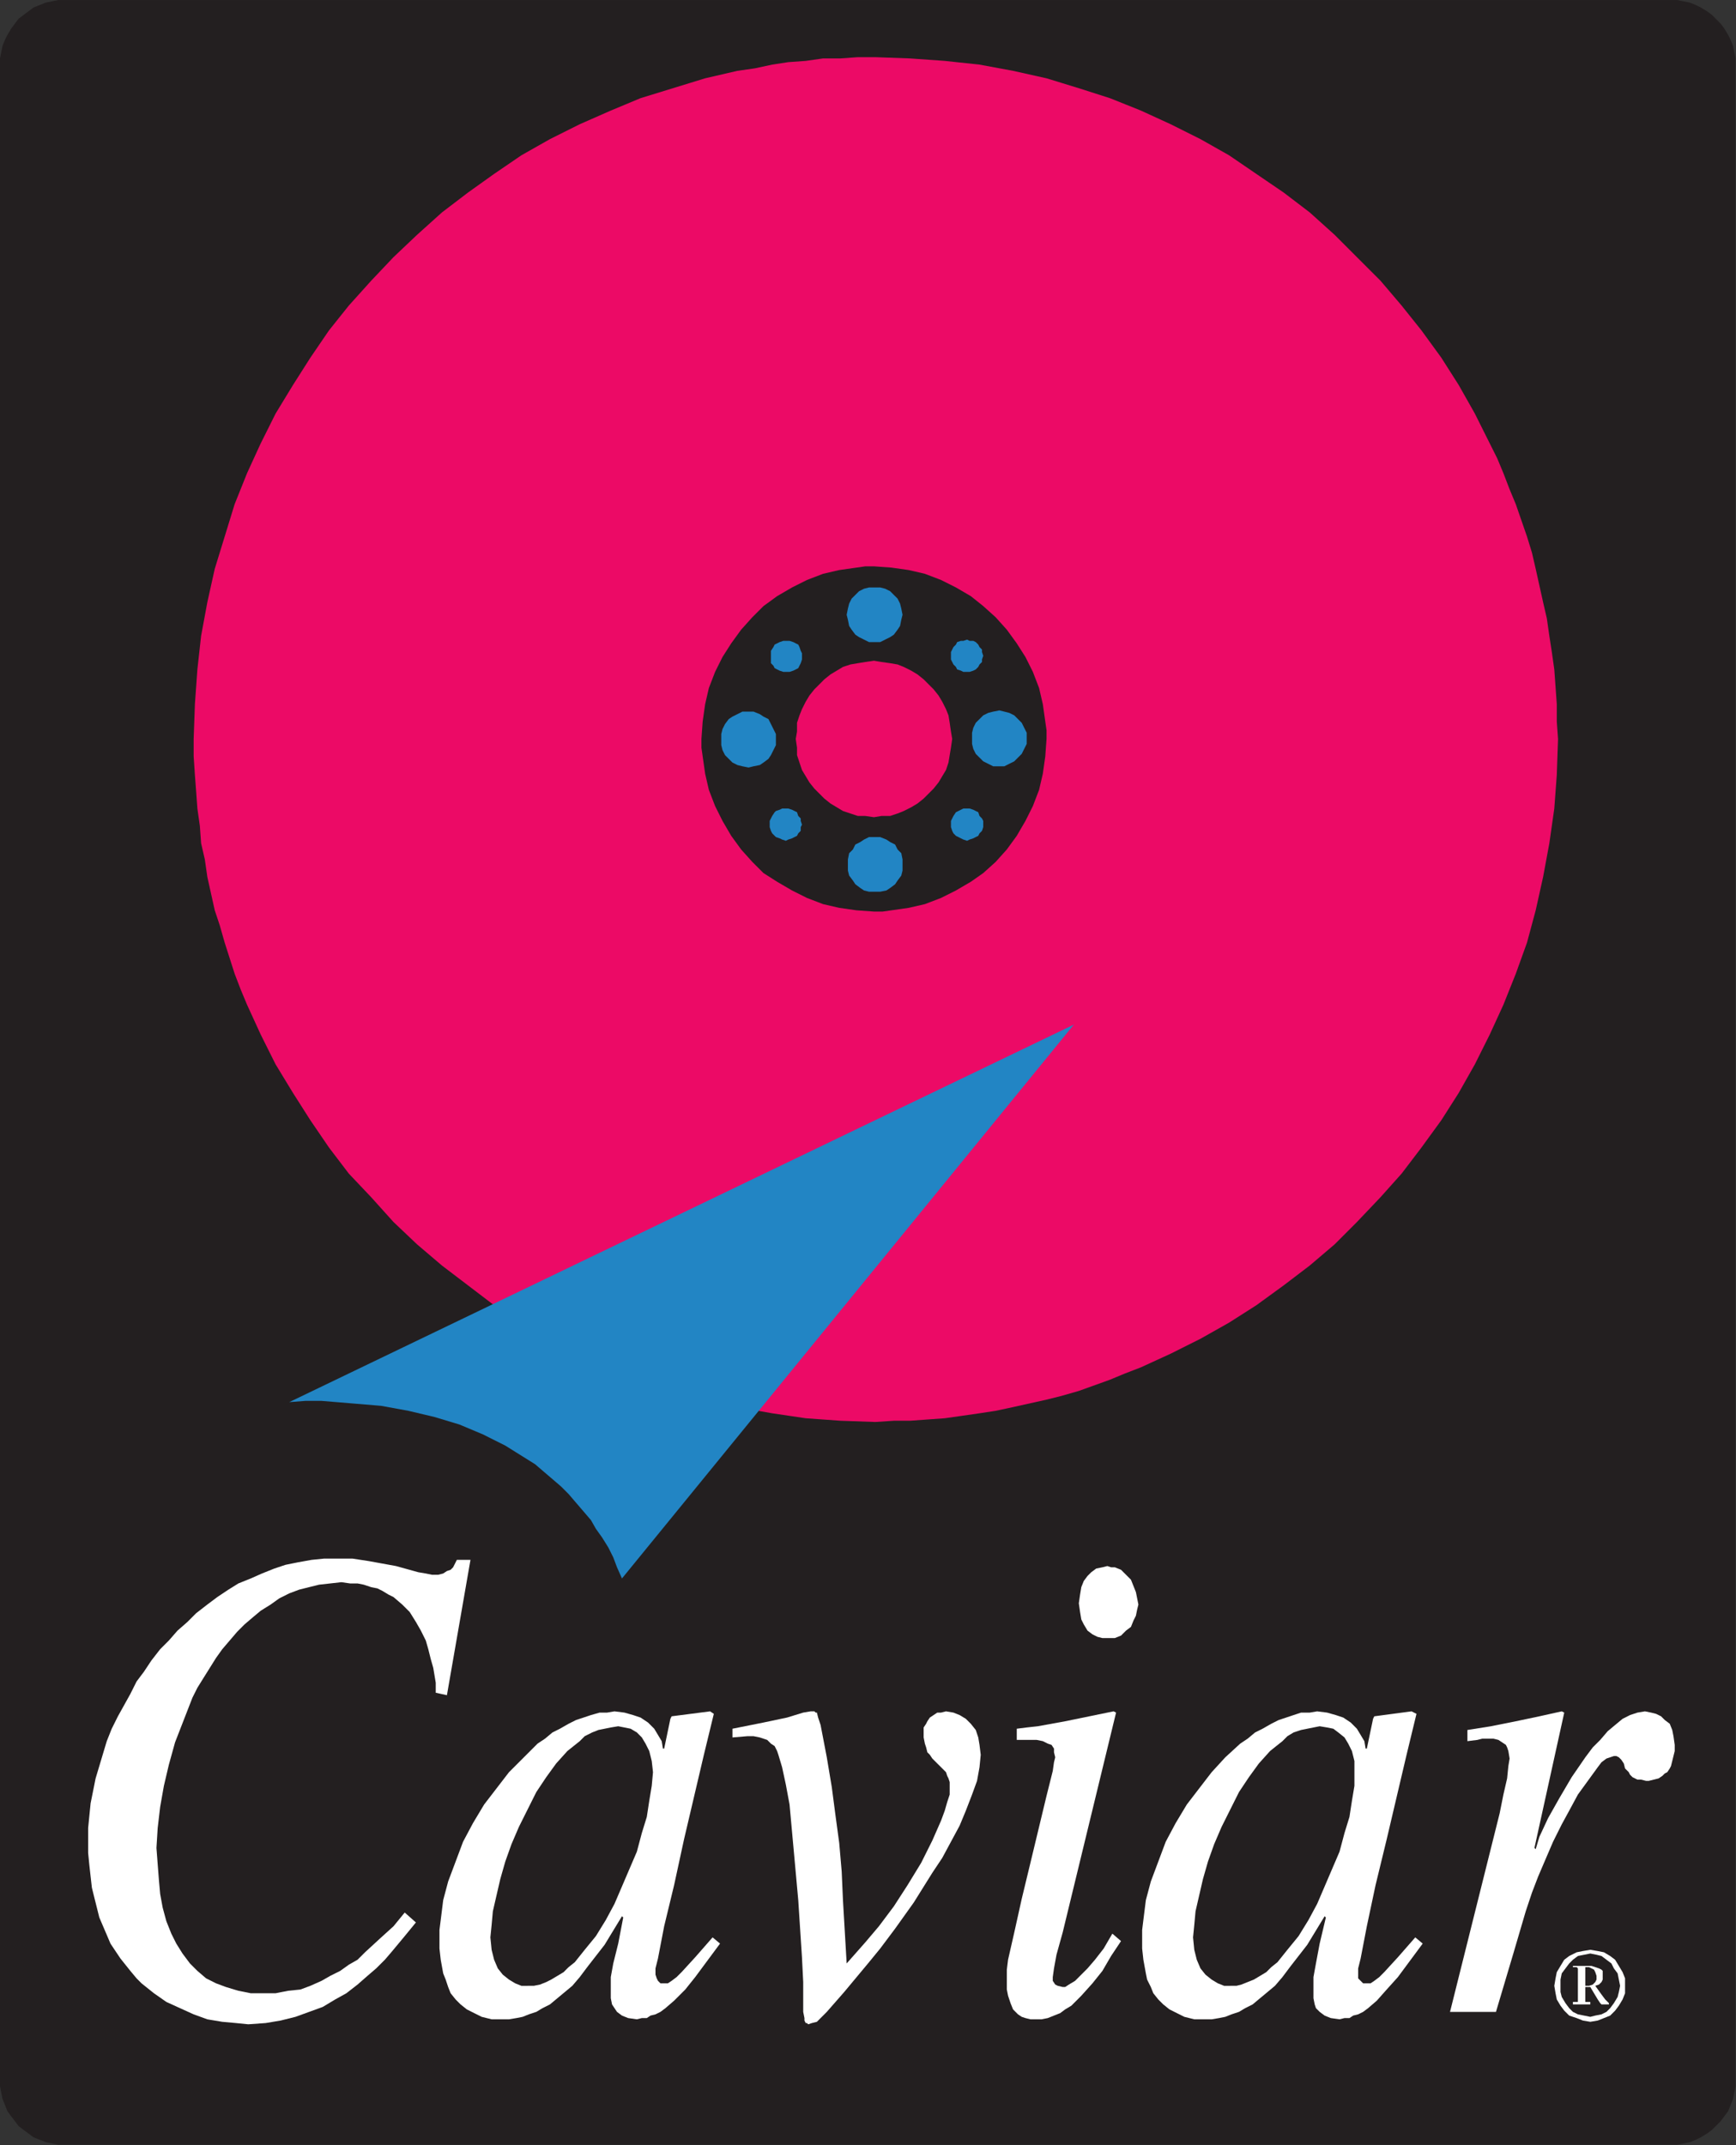
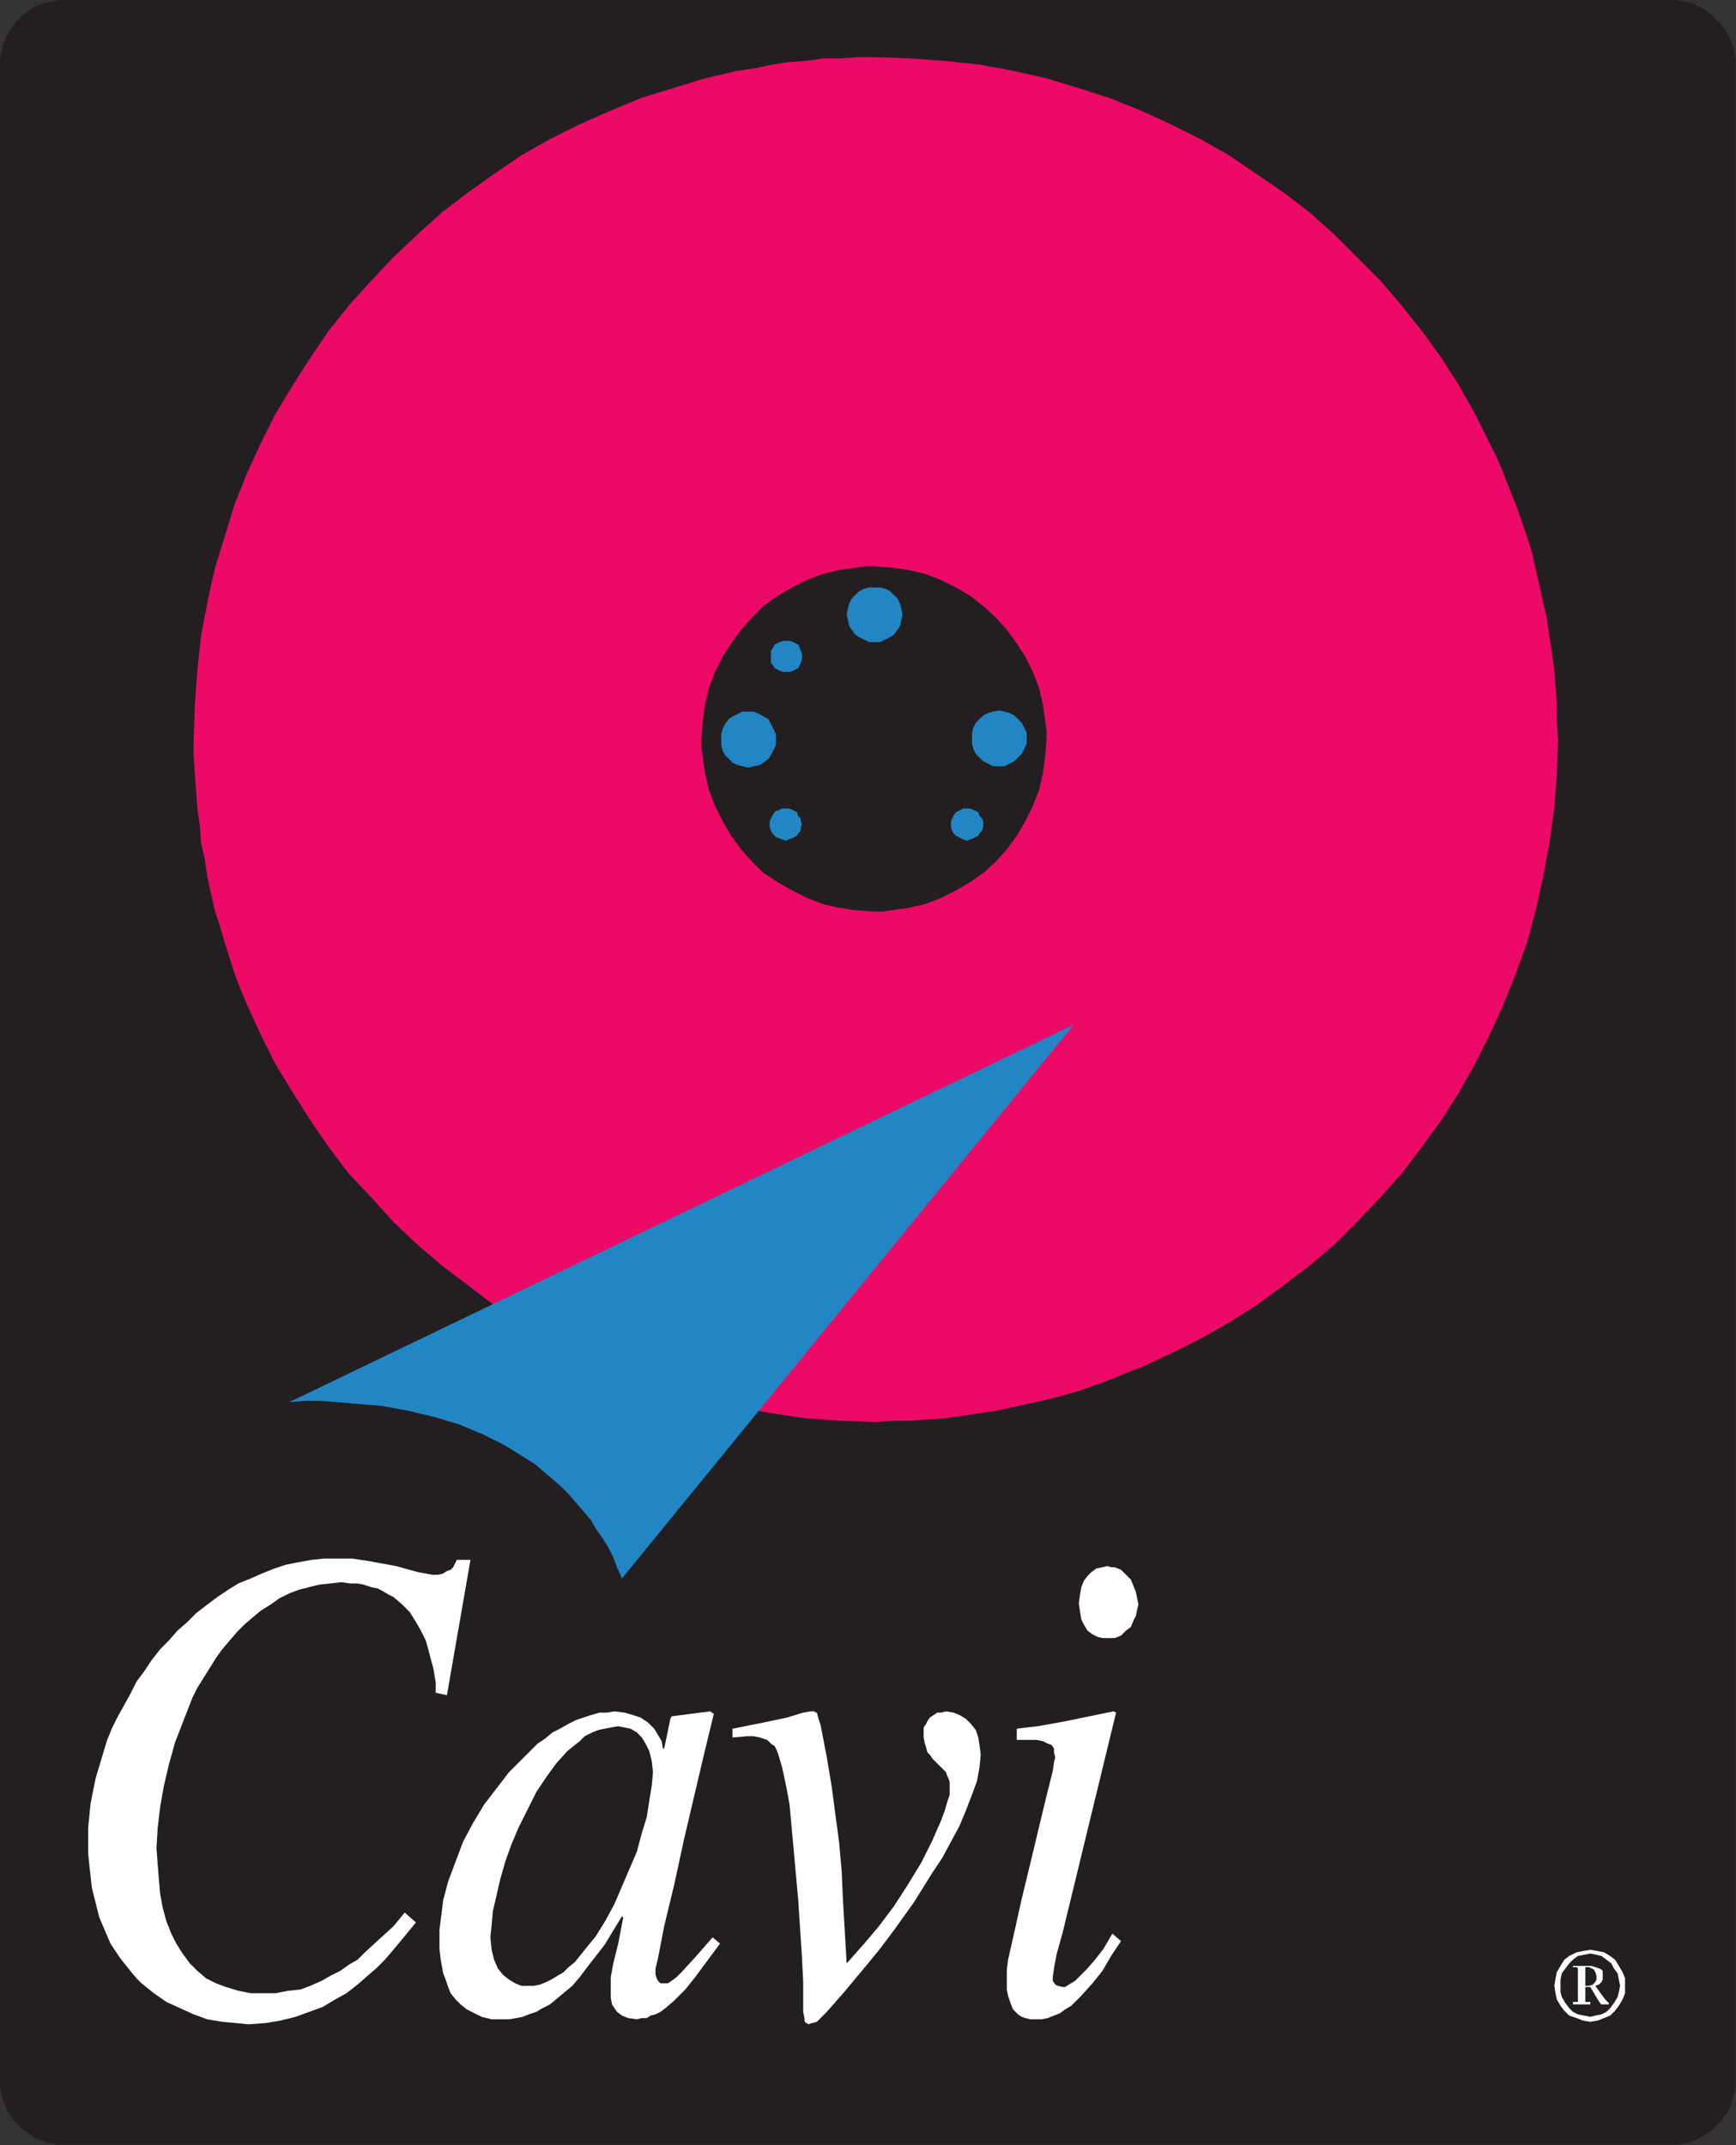
<svg xmlns="http://www.w3.org/2000/svg" xmlns:ns1="http://sodipodi.sourceforge.net/DTD/sodipodi-0.dtd" xmlns:ns2="http://www.inkscape.org/namespaces/inkscape" version="1.1" id="svg14343" width="694.527" height="857.97" viewBox="0 0 694.527 857.97" ns1:docname="cavicon.svg" ns2:version="1.2 (1:1.2+202205211822+da316b6974)">
  <rect x="0" y="0" width="694.527" height="857.97" fill="#333333" stroke="none" />
  <defs id="defs14347" />
  <ns1:namedview id="namedview14345" pagecolor="#ffffff" bordercolor="#666666" borderopacity="1.0" ns2:showpageshadow="2" ns2:pageopacity="0.0" ns2:pagecheckerboard="0" ns2:deskcolor="#d1d1d1" showgrid="false" ns2:zoom="0.5" ns2:cx="-3" ns2:cy="629" ns2:window-width="1920" ns2:window-height="1029" ns2:window-x="0" ns2:window-y="0" ns2:window-maximized="1" ns2:current-layer="g14351">
    <ns2:page x="0" y="0" id="page14349" width="694.527" height="857.97" />
  </ns1:namedview>
  <g id="g14351" ns2:groupmode="layer" ns2:label="Page 1" transform="matrix(1.333,0,0,-1.333,-2.528,87.268)">
    <g id="g14353" transform="matrix(1,0,0,1,-17.061,-589.062)">
      <path d="m 520.102,11.035 h 2.234 l 1.859,0.371 1.871,0.375 1.86,0.742 1.488,0.742 1.863,1.117 1.493,1.117 1.117,1.121 1.488,1.492 1.121,1.488 1.117,1.492 0.746,1.863 0.746,1.863 0.368,1.859 0.379,1.863 V 30.781 634.762 637 l -0.379,1.863 -0.368,1.86 -0.746,1.867 -0.746,1.488 -1.117,1.863 -1.121,1.493 -1.488,1.488 -1.117,1.121 -1.493,1.117 -1.863,1.117 -1.488,0.746 -1.86,0.743 -1.871,0.375 -1.859,0.371 H 520.102 38.703 36.469 l -1.863,-0.371 -1.859,-0.375 -1.867,-0.743 -1.867,-0.746 -1.488,-1.117 -1.492,-1.117 -1.484,-1.121 -1.121,-1.488 -1.121,-1.493 -1.113,-1.863 -0.746,-1.488 -0.746,-1.867 -0.371,-1.86 L 18.957,637 V 634.762 30.781 28.543 l 0.371,-1.863 0.371,-1.859 0.746,-1.863 0.746,-1.863 1.113,-1.492 1.121,-1.488 1.121,-1.492 1.484,-1.121 1.492,-1.117 1.488,-1.117 1.867,-0.742 1.867,-0.742 1.859,-0.375 1.863,-0.371 h 2.234 481.399" style="fill:#231f20;fill-opacity:1;fill-rule:evenodd;stroke:none" id="path14355" />
      <path d="M 281.641,637.375 292.07,637 l 10.434,-0.742 10.434,-1.117 10.062,-1.864 10.055,-2.242 9.691,-2.976 9.309,-2.977 9.316,-3.73 8.945,-4.098 8.938,-4.469 8.578,-4.847 8.191,-5.59 8.2,-5.586 7.824,-5.965 7.453,-6.707 6.703,-6.707 7.082,-7.078 6.336,-7.453 5.957,-7.454 5.965,-8.195 5.219,-8.199 4.843,-8.57 4.469,-8.942 2.235,-4.465 1.867,-4.472 1.859,-4.844 1.863,-4.473 3.356,-9.691 1.492,-4.848 1.117,-4.836 2.235,-10.062 1.117,-4.84 0.746,-5.219 0.746,-4.84 0.742,-5.226 0.375,-5.211 0.371,-5.211 v -5.219 l 0.375,-5.219 -0.375,-10.8 -0.746,-10.067 -1.488,-10.433 -1.863,-10.063 -2.235,-10.055 -2.609,-9.691 -3.356,-9.312 -3.722,-9.317 -4.102,-8.941 -4.469,-8.942 -4.843,-8.57 -5.219,-8.195 -5.965,-8.2 -5.957,-7.82 -6.336,-7.086 -7.082,-7.449 -6.703,-6.707 -7.453,-6.34 -7.824,-5.957 -8.2,-5.961 -8.191,-5.219 -8.578,-4.836 -8.938,-4.472 -8.945,-4.102 -4.844,-1.867 -4.472,-1.859 -9.309,-3.348 -5.219,-1.496 -4.472,-1.121 -10.055,-2.235 -5.219,-1.117 -4.843,-0.742 -5.219,-0.75 -5.215,-0.738 -5.219,-0.375 -5.215,-0.375 h -4.84 l -5.589,-0.367 -10.438,0.367 -10.43,0.75 -10.062,1.488 -10.434,1.859 -9.687,2.235 -9.688,2.617 -9.687,3.348 -8.942,3.726 -9.316,4.102 -8.945,4.472 -8.563,4.836 -8.195,5.219 -7.828,5.961 -7.824,5.957 -7.454,6.34 -7.078,6.707 -6.707,7.449 -6.711,7.086 -5.953,7.82 -5.594,8.2 -5.218,8.195 -5.215,8.57 -4.469,8.942 -4.098,8.941 -1.871,4.473 -1.859,4.844 -2.981,9.312 -1.488,5.219 -1.492,4.472 -2.234,10.055 -0.746,5.223 -1.117,4.84 -0.375,5.222 -0.742,5.211 -0.379,5.215 -0.367,4.852 -0.371,5.582 v 5.218 l 0.371,10.438 0.746,10.422 1.117,10.066 1.863,10.059 2.234,10.062 2.98,9.684 2.981,9.691 3.731,9.317 4.098,8.937 4.469,8.942 5.215,8.57 5.218,8.199 5.594,8.195 5.953,7.454 6.711,7.453 6.707,7.078 7.078,6.707 7.454,6.707 7.824,5.965 7.828,5.586 8.195,5.59 8.563,4.847 8.945,4.469 9.316,4.098 4.473,1.863 4.469,1.867 9.687,2.977 4.848,1.488 4.84,1.488 9.687,2.242 5.219,0.743 5.215,1.121 4.844,0.742 5.218,0.375 5.219,0.742 h 5.211 l 5.219,0.375 h 5.219" style="fill:#ec0a66;fill-opacity:1;fill-rule:evenodd;stroke:none" id="path14357" />
      <path d="m 281.266,484.609 5.214,-0.375 5.219,-0.742 4.84,-1.121 4.856,-1.859 4.464,-2.239 4.465,-2.605 3.731,-2.984 3.726,-3.352 3.352,-3.727 2.984,-4.105 2.606,-4.094 2.234,-4.468 1.863,-4.848 1.121,-4.836 0.739,-5.219 0.375,-2.609 v -2.61 l -0.375,-5.218 -0.739,-5.211 -1.121,-4.844 -1.863,-4.848 -2.234,-4.472 -2.606,-4.473 -2.984,-4.094 -3.352,-3.73 -3.726,-3.352 -3.731,-2.609 -4.465,-2.61 -4.464,-2.238 -4.856,-1.859 -4.84,-1.113 -5.219,-0.747 -2.609,-0.371 h -2.605 l -5.215,0.371 -5.219,0.747 -4.84,1.113 -4.847,1.859 -4.469,2.238 -4.473,2.61 -4.098,2.609 -3.355,3.352 -3.352,3.73 -2.98,4.094 -2.613,4.473 -2.231,4.472 -1.867,4.848 -1.117,4.844 -0.742,5.211 -0.371,2.613 v 2.605 l 0.371,5.219 0.742,5.219 1.117,4.836 1.867,4.848 2.231,4.468 2.613,4.094 2.98,4.105 3.352,3.727 3.355,3.352 4.098,2.984 4.473,2.605 4.469,2.239 4.847,1.859 4.84,1.121 5.219,0.742 2.609,0.375 h 2.606" style="fill:#231f20;fill-opacity:1;fill-rule:evenodd;stroke:none" id="path14359" />
      <path d="m 254.816,452.938 h 1.11 l 1.121,0.371 0.742,0.367 0.75,0.383 0.367,0.738 0.375,0.75 0.371,1.117 v 1.113 0.746 l -0.371,0.747 -0.375,1.117 -0.367,0.75 -0.75,0.363 -0.742,0.379 -1.121,0.375 h -1.11 -0.753 l -1.118,-0.375 -0.742,-0.379 -0.75,-0.363 -0.371,-0.75 -0.742,-1.117 v -0.747 -0.746 -1.113 -1.117 l 0.742,-0.75 0.371,-0.738 0.75,-0.383 0.742,-0.367 1.118,-0.371 h 0.753" style="fill:#2285c4;fill-opacity:1;fill-rule:evenodd;stroke:none" id="path14361" />
-       <path d="m 309.215,452.938 h 0.742 l 1.117,0.371 0.739,0.367 0.75,0.75 0.375,0.742 0.746,0.746 v 0.75 l 0.371,1.113 -0.371,1.125 v 0.739 l -0.746,0.746 -0.375,0.75 -0.75,0.742 -0.739,0.375 h -1.117 l -0.742,0.371 -1.121,-0.371 h -0.746 l -1.121,-0.375 -0.368,-0.742 -0.746,-0.75 -0.371,-0.746 -0.375,-0.739 v -1.125 -1.113 l 0.375,-0.75 0.371,-0.746 0.746,-0.742 0.368,-0.75 1.121,-0.367 0.746,-0.371 h 1.121" style="fill:#2285c4;fill-opacity:1;fill-rule:evenodd;stroke:none" id="path14363" />
      <path d="m 309.215,402.266 0.742,0.371 1.117,0.367 0.739,0.379 0.75,0.367 0.375,0.75 0.746,0.742 0.371,1.121 v 0.742 1.118 l -0.371,0.746 -0.746,0.746 -0.375,1.121 -0.75,0.367 -0.739,0.375 -1.117,0.371 h -0.742 -1.121 l -0.746,-0.371 -0.746,-0.375 -0.743,-0.367 -0.746,-1.121 -0.371,-0.746 -0.375,-0.746 v -1.118 -0.742 l 0.375,-1.121 0.371,-0.742 0.746,-0.75 0.743,-0.367 0.746,-0.379 0.746,-0.367 1.121,-0.371" style="fill:#2285c4;fill-opacity:1;fill-rule:evenodd;stroke:none" id="path14365" />
      <path d="m 254.816,402.266 0.739,0.371 1.121,0.367 0.742,0.379 0.746,0.367 0.375,0.75 0.742,0.742 v 1.121 l 0.371,0.742 -0.371,1.118 v 0.746 l -0.742,0.746 -0.375,1.121 -0.746,0.367 -0.742,0.375 -1.121,0.371 h -0.739 -1.125 l -0.746,-0.371 -1.117,-0.375 -0.375,-0.367 -0.742,-1.121 -0.371,-0.746 -0.375,-0.746 v -1.118 -0.742 l 0.375,-1.121 0.371,-0.742 0.742,-0.75 0.375,-0.367 1.117,-0.379 0.746,-0.367 1.125,-0.371" style="fill:#2285c4;fill-opacity:1;fill-rule:evenodd;stroke:none" id="path14367" />
      <path d="m 318.898,424.617 h 1.489 l 1.488,0.746 1.496,0.746 1.113,1.118 1.121,1.117 0.747,1.496 0.746,1.484 v 1.492 1.86 l -0.746,1.492 -0.747,1.492 -1.121,1.117 -1.113,1.118 -1.496,0.742 -1.488,0.379 -1.489,0.371 -1.863,-0.371 -1.488,-0.379 -1.492,-0.742 -1.117,-1.118 -1.125,-1.117 -0.739,-1.492 -0.371,-1.492 v -1.86 -1.492 l 0.371,-1.484 0.739,-1.496 1.125,-1.117 1.117,-1.118 1.492,-0.746 1.488,-0.746 h 1.863" style="fill:#2285c4;fill-opacity:1;fill-rule:evenodd;stroke:none" id="path14369" />
      <path d="m 243.629,424.246 1.496,0.371 1.867,0.375 1.113,0.746 1.485,1.114 0.75,1.117 0.742,1.492 0.746,1.496 v 1.859 1.489 l -0.746,1.488 -0.742,1.496 -0.75,1.488 -1.485,0.746 -1.113,0.743 -1.867,0.75 h -1.496 -1.863 l -1.489,-0.75 -1.488,-0.743 -1.117,-0.746 -1.117,-1.488 -0.75,-1.496 -0.375,-1.488 v -1.489 -1.859 l 0.375,-1.496 0.75,-1.492 1.117,-1.117 1.117,-1.114 1.488,-0.746 1.489,-0.375 1.863,-0.371" style="fill:#2285c4;fill-opacity:1;fill-rule:evenodd;stroke:none" id="path14371" />
-       <path d="m 281.641,386.988 h 1.488 l 1.859,0.367 1.125,0.747 1.489,1.117 0.746,1.121 1.113,1.488 0.375,1.492 v 1.864 1.492 l -0.375,1.859 -1.113,1.121 -0.746,1.489 -1.489,0.746 -1.125,0.746 -1.859,0.746 h -1.488 -1.864 l -1.496,-0.746 -1.117,-0.746 -1.488,-0.746 -0.742,-1.489 -1.121,-1.121 -0.375,-1.859 v -1.492 -1.864 l 0.375,-1.492 1.121,-1.488 0.742,-1.121 1.488,-1.117 1.117,-0.747 1.496,-0.367 h 1.864" style="fill:#2285c4;fill-opacity:1;fill-rule:evenodd;stroke:none" id="path14373" />
      <path d="m 281.266,461.879 h 1.863 l 1.484,0.746 1.5,0.742 1.117,0.746 1.118,1.492 0.742,1.114 0.371,1.871 0.375,1.488 -0.375,1.86 -0.371,1.496 -0.742,1.488 -1.118,1.117 -1.117,1.113 -1.5,0.746 -1.484,0.375 h -1.863 -1.489 l -1.496,-0.375 -1.488,-0.746 -1.117,-1.113 -1.121,-1.117 -0.742,-1.488 -0.375,-1.496 -0.372,-1.86 0.372,-1.488 0.375,-1.871 0.742,-1.114 1.121,-1.492 1.117,-0.746 1.488,-0.742 1.496,-0.746 h 1.489" style="fill:#2285c4;fill-opacity:1;fill-rule:evenodd;stroke:none" id="path14375" />
-       <path d="m 281.266,456.289 2.234,-0.375 2.613,-0.367 2.235,-0.379 1.859,-0.742 2.231,-1.117 1.871,-1.118 1.863,-1.492 1.488,-1.492 1.492,-1.488 1.489,-1.864 1.117,-1.863 1.121,-2.23 0.746,-1.867 0.367,-2.235 0.375,-2.609 0.375,-2.235 -0.375,-2.605 -0.375,-2.242 -0.367,-2.231 -0.746,-2.234 -1.121,-1.863 -1.117,-1.864 -1.489,-1.863 -1.492,-1.496 -1.488,-1.488 -1.863,-1.489 -1.871,-1.117 -2.231,-1.121 -1.859,-0.746 -2.235,-0.742 H 283.5 l -2.234,-0.375 -2.606,0.375 h -2.238 l -2.234,0.742 -2.235,0.746 -1.867,1.121 -1.859,1.117 -1.868,1.489 -1.484,1.488 -1.496,1.496 -1.488,1.863 -1.118,1.864 -1.121,1.863 -0.746,2.234 -0.742,2.231 v 2.242 l -0.375,2.605 0.375,2.235 v 2.609 l 0.742,2.235 0.746,1.867 1.121,2.23 1.118,1.863 1.488,1.864 1.496,1.488 1.484,1.492 1.868,1.492 1.859,1.118 1.867,1.117 2.235,0.742 2.234,0.379 2.238,0.367 2.606,0.375" style="fill:#ec0a66;fill-opacity:1;fill-rule:evenodd;stroke:none" id="path14377" />
      <path d="M 205.629,180.938 341.254,347.113 105.77,233.844 l 4.847,0.375 h 4.84 l 8.945,-0.742 8.942,-0.747 8.195,-1.492 7.828,-1.859 7.449,-2.242 7.082,-2.973 6.704,-3.359 2.984,-1.864 2.98,-1.863 2.977,-1.859 2.609,-2.239 2.618,-2.234 2.597,-2.234 2.238,-2.239 2.235,-2.609 2.238,-2.605 2.235,-2.606 1.488,-2.613 1.867,-2.61 1.859,-2.98 1.489,-2.977 1.121,-2.98 1.492,-3.355" style="fill:#2285c4;fill-opacity:1;fill-rule:evenodd;stroke:none" id="path14379" />
      <path d="m 149.738,146.656 v 2.989 l -0.746,4.468 -0.742,2.606 -0.746,2.98 -0.75,2.61 -1.484,2.984 -1.493,2.605 -1.859,2.977 -2.242,2.238 -2.606,2.235 -1.492,0.746 -1.859,1.121 -1.492,0.742 -1.864,0.375 -2.234,0.742 -1.863,0.371 h -2.239 l -2.609,0.375 -3.348,-0.375 -3.351,-0.371 -2.989,-0.742 -2.976,-0.746 -2.984,-1.121 -2.981,-1.488 -2.609,-1.864 -2.977,-1.859 -2.238,-1.867 -2.613,-2.231 -2.231,-2.234 -2.234,-2.613 -2.234,-2.61 -1.863,-2.609 -1.863,-2.977 -1.867,-2.98 -1.859,-2.985 -1.492,-2.98 -2.609,-6.703 -2.609,-6.711 -1.859,-6.707 -1.488,-6.332 -1.121,-6.336 -0.742,-6.332 -0.371,-5.961 0.371,-4.848 0.375,-4.844 0.367,-4.094 0.75,-4.102 1.113,-4.101 1.488,-3.723 1.492,-2.984 1.863,-2.977 2.234,-2.984 2.238,-2.234 2.609,-2.231 2.981,-1.496 2.98,-1.109 3.727,-1.129 3.719,-0.742 h 3.731 3.727 l 3.73,0.742 3.723,0.379 2.98,1.113 3.352,1.492 2.613,1.492 2.981,1.488 2.601,1.859 2.614,1.492 2.238,2.234 4.465,4.105 4.101,3.719 3.352,4.105 3.355,-2.98 -3.355,-4.098 -3.723,-4.476 -2.234,-2.609 -2.613,-2.602 -2.61,-2.238 -2.976,-2.609 -3.36,-2.609 -3.347,-1.859 -3.731,-2.238 -4.098,-1.492 -4.097,-1.488 -4.469,-1.113 -4.473,-0.75 -5.219,-0.375 -3.723,0.375 -4.098,0.371 -4.473,0.75 -4.098,1.488 -4.098,1.859 -4.102,1.867 -3.727,2.606 -3.727,2.981 -1.488,1.496 -1.863,2.231 -1.488,1.859 -1.488,1.867 -1.5,2.234 -1.488,2.234 -1.113,2.613 -1.117,2.602 -1.117,2.613 -0.746,2.98 -0.75,2.981 -0.738,2.988 -0.379,3.344 -0.375,3.356 -0.367,3.727 v 3.722 3.731 l 0.367,3.726 0.375,3.723 0.75,3.727 0.746,3.726 1.117,3.723 1.117,3.734 1.117,3.719 1.488,3.73 1.859,3.727 1.867,3.352 1.863,3.355 1.863,3.723 2.238,2.98 2.231,3.356 2.609,3.351 2.609,2.61 2.606,2.984 2.98,2.605 2.606,2.61 3.359,2.605 2.981,2.235 3.355,2.238 2.981,1.859 3.719,1.493 3.363,1.492 3.723,1.488 3.351,1.117 3.727,0.75 4.101,0.738 3.723,0.375 h 4.102 4.468 l 4.844,-0.742 4.102,-0.746 4.094,-0.746 6.71,-1.859 2.231,-0.375 1.863,-0.379 h 1.867 l 1.489,0.379 1.121,0.742 1.113,0.371 0.746,0.75 0.375,0.742 0.746,1.488 h 4.09 l -7.07,-40.609 -3.356,0.742" style="fill:#ffffff;fill-opacity:1;fill-rule:evenodd;stroke:none" id="path14381" />
      <path d="m 235.063,71.391 -7.454,-10.055 -2.98,-3.727 -3.356,-3.352 -2.601,-2.242 -1.492,-1.117 -1.492,-0.742 -1.489,-0.371 -1.117,-0.746 h -1.492 l -1.488,-0.371 -2.61,0.371 -1.863,0.746 -1.492,1.113 -0.75,1.117 -0.742,1.121 L 202.273,55 v 2.609 3.727 l 0.743,4.094 1.488,5.961 1.5,7.828 -0.375,0.375 -5.215,-8.57 -5.219,-6.707 -2.238,-2.981 -2.23,-2.613 -2.239,-1.863 -2.234,-1.859 -2.242,-1.863 -2.235,-1.121 -1.855,-1.117 -2.242,-0.742 -1.86,-0.746 -1.859,-0.371 -2.238,-0.371 h -1.868 -3.347 l -2.985,0.742 -2.238,1.117 -2.23,1.117 -1.864,1.492 -1.492,1.492 -1.492,1.859 -0.746,1.871 -0.742,2.23 -0.746,1.859 -0.743,4.098 -0.375,3.355 v 2.984 2.606 l 0.375,2.984 0.743,5.953 1.488,5.594 2.238,5.961 2.235,5.961 2.98,5.594 3.352,5.586 3.726,4.844 3.731,4.847 4.468,4.469 4.098,4.098 2.238,1.488 2.243,1.867 2.23,1.117 2.605,1.489 2.235,1.121 2.238,0.742 2.235,0.746 2.613,0.742 h 2.23 l 2.231,0.379 2.988,-0.379 2.605,-0.742 2.235,-0.746 2.234,-1.492 1.867,-1.86 1.118,-1.859 1.121,-1.871 0.367,-2.23 h 0.375 l 1.863,8.933 0.371,0.754 11.551,1.492 1.117,-0.754 -2.984,-12.285 -5.953,-25.344 -2.989,-13.789 -2.976,-12.297 -1.863,-9.684 -0.746,-2.977 v -1.867 l 0.371,-1.113 0.375,-0.75 0.746,-0.746 h 1.117 1.113 l 1.121,0.746 1.489,1.121 1.496,1.488 4.093,4.469 5.219,5.965 z M 177.309,58.723 h 1.867 l 1.855,0.375 1.867,0.746 1.489,0.746 1.867,1.117 1.863,1.117 1.488,1.492 1.864,1.488 2.98,3.727 3.352,4.101 2.984,4.844 2.602,4.84 2.242,5.219 2.234,5.215 2.239,5.219 1.488,5.59 1.492,4.836 0.742,4.847 0.742,4.473 0.375,4.101 -0.375,3.348 -0.742,2.984 -1.121,2.235 -1.113,1.859 -1.488,1.496 -1.868,1.117 -1.859,0.375 -1.871,0.368 -2.231,-0.368 -1.859,-0.375 -1.867,-0.375 -1.863,-0.742 -2.235,-1.121 -1.492,-1.492 -1.859,-1.484 -1.868,-1.493 -3.355,-3.726 -2.977,-4.102 -2.976,-4.468 -2.613,-5.219 -2.606,-5.215 -2.238,-5.211 -1.863,-5.223 -1.489,-5.219 -1.121,-4.844 -1.113,-4.84 -0.371,-4.098 -0.375,-3.727 0.375,-3.727 0.746,-2.984 1.113,-2.602 1.488,-1.867 1.868,-1.488 1.863,-1.121 1.863,-0.746 h 1.86" style="fill:#ffffff;fill-opacity:1;fill-rule:evenodd;stroke:none" id="path14383" />
      <path d="m 238.789,135.855 9.316,1.86 7.075,1.492 4.847,1.488 2.239,0.379 h 1.113 l 0.375,-0.379 h 0.375 l 0.371,-1.488 0.742,-2.234 1.86,-9.688 1.496,-8.941 1.121,-8.571 1.113,-8.199 0.742,-8.566 0.379,-8.578 1.113,-19 5.594,6.336 4.098,4.84 4.472,5.965 4.094,6.332 4.102,6.711 3.351,6.703 2.618,5.961 1.109,2.989 0.746,2.601 0.742,2.238 v 2.239 1.488 l -0.367,1.117 -0.375,0.746 -0.371,1.121 -1.484,1.489 -1.129,1.117 -1.489,1.488 -0.746,1.125 -0.746,0.742 -0.371,1.489 -0.375,1.117 -0.367,1.859 v 1.867 1.121 l 0.742,1.114 0.371,0.746 0.746,1.117 1.121,0.746 1.114,0.742 h 1.129 l 1.484,0.379 2.234,-0.379 1.864,-0.742 1.859,-1.125 1.488,-1.484 1.489,-1.864 0.75,-2.238 0.375,-2.234 0.367,-2.973 -0.367,-3.73 -0.743,-4.098 -1.492,-4.102 -1.867,-4.839 -1.859,-4.477 -2.61,-4.844 -2.609,-4.843 -2.981,-4.477 -5.589,-8.938 -5.586,-7.824 -4.473,-5.961 -3.352,-4.098 -7.453,-8.945 -5.222,-5.961 -1.485,-1.488 -1.488,-1.492 -1.496,-0.371 -1.113,-0.375 -0.375,0.375 h -0.372 l -0.375,0.75 v 0.742 l -0.371,1.859 v 2.613 6.332 l -0.375,7.449 -1.113,17.137 -1.492,16.398 -1.121,12.297 -1.11,5.961 -1.125,5.219 -1.117,3.73 -0.371,1.113 -0.75,1.493 -1.113,0.742 -1.117,1.117 -1.118,0.371 -1.113,0.371 -1.867,0.375 h -1.871 l -4.465,-0.375 v 2.613" style="fill:#ffffff;fill-opacity:1;fill-rule:evenodd;stroke:none" id="path14385" />
-       <path d="m 355.41,72.141 -2.98,-4.473 -2.606,-4.473 -2.984,-3.727 -3.352,-3.723 -1.488,-1.488 -1.496,-1.496 -1.859,-1.117 -1.489,-1.117 -1.867,-0.742 -1.859,-0.746 -1.86,-0.371 h -1.867 -1.488 l -1.492,0.371 -1.118,0.371 -1.121,0.746 -0.742,0.742 -0.742,0.746 -0.75,1.867 -0.746,2.234 -0.371,1.863 v 3.727 2.231 l 0.371,2.981 1.867,8.199 2.234,10.059 2.61,10.809 4.84,20.121 1.867,7.45 0.367,2.609 0.371,1.492 -0.371,1.492 v 1.118 l -0.746,1.113 -1.113,0.375 -1.489,0.742 -1.867,0.375 h -2.609 -3.348 v 3.355 l 2.981,0.375 3.351,0.368 8.196,1.492 14.531,2.984 0.746,-0.379 -16.02,-65.949 -1.867,-6.707 -0.746,-4.094 -0.367,-2.609 v -1.121 l 0.738,-1.117 0.754,-0.375 1.488,-0.363 h 0.743 l 1.117,0.738 1.867,1.117 1.488,1.492 2.235,2.238 2.238,2.602 2.609,3.355 2.606,4.473 z m -3.726,90.914 h -1.86 l -1.496,0.375 -1.488,0.738 -1.488,1.125 -1.118,1.863 -0.746,1.489 -0.371,2.23 -0.371,2.613 0.371,2.606 0.371,2.238 0.746,1.859 1.118,1.493 1.121,1.121 1.492,1.113 1.859,0.375 1.489,0.371 1.117,-0.371 h 1.117 l 1.863,-0.75 1.496,-1.492 1.485,-1.485 0.746,-1.867 0.742,-1.859 0.375,-1.863 0.371,-1.864 -0.371,-1.492 -0.375,-1.859 -0.742,-1.492 -0.746,-1.86 -1.485,-1.117 -1.496,-1.496 -1.863,-0.742 h -0.742 -1.121" style="fill:#ffffff;fill-opacity:1;fill-rule:evenodd;stroke:none" id="path14387" />
-       <path d="m 445.953,71.391 -7.449,-10.055 -3.356,-3.727 -2.976,-3.352 -2.609,-2.242 -1.493,-1.117 -1.492,-0.742 -1.492,-0.371 -1.117,-0.746 h -1.489 l -1.488,-0.371 -2.617,0.371 -1.855,0.746 -1.489,1.113 -1.121,1.117 -0.371,1.121 L 413.168,55 v 2.609 3.727 l 0.742,4.094 1.121,5.961 1.856,7.828 -0.367,0.375 -5.219,-8.57 -5.215,-6.707 -2.234,-2.981 -2.239,-2.613 -2.234,-1.863 -2.234,-1.859 -2.235,-1.863 -2.238,-1.121 -1.859,-1.117 -2.239,-0.742 -1.863,-0.746 -1.863,-0.371 -2.235,-0.371 h -2.242 -2.976 l -2.985,0.742 -2.234,1.117 -2.231,1.117 -1.863,1.492 -1.492,1.492 -1.488,1.859 -0.747,1.871 -1.117,2.23 -0.375,1.859 -0.746,4.098 -0.367,3.355 v 2.984 2.606 l 0.367,2.984 0.746,5.953 1.492,5.594 2.235,5.961 2.234,5.961 2.981,5.594 3.359,5.586 3.719,4.844 3.73,4.847 4.098,4.469 4.469,4.098 2.23,1.488 2.238,1.867 2.243,1.117 2.609,1.489 2.23,1.121 2.239,0.742 2.234,0.746 2.235,0.742 h 2.609 l 2.234,0.379 2.977,-0.379 2.617,-0.742 2.234,-0.746 2.239,-1.492 1.855,-1.86 1.121,-1.859 1.117,-1.871 0.372,-2.23 h 0.375 l 1.867,8.933 0.371,0.754 11.176,1.492 1.484,-0.754 -2.977,-12.285 -5.961,-25.344 -3.351,-13.789 -2.609,-12.297 -1.864,-9.684 -0.746,-2.977 v -1.867 -1.113 l 0.746,-0.75 0.746,-0.746 h 1.118 1.121 l 1.117,0.746 1.488,1.121 1.488,1.488 4.102,4.469 5.219,5.965 z m -57.75,-12.668 h 1.86 l 1.488,0.375 1.859,0.746 1.867,0.746 1.868,1.117 1.863,1.117 1.492,1.492 1.859,1.488 2.985,3.727 3.351,4.101 2.981,4.844 2.605,4.84 2.239,5.219 2.234,5.215 2.238,5.219 1.488,5.59 1.489,4.836 0.746,4.847 0.746,4.473 v 4.101 3.348 l -0.746,2.984 -1.113,2.235 -1.122,1.859 -1.867,1.496 -1.484,1.117 -1.871,0.375 -2.227,0.368 -1.863,-0.368 -1.867,-0.375 -1.863,-0.375 -2.235,-0.742 -1.859,-1.121 -1.492,-1.492 -1.864,-1.484 -1.863,-1.493 -3.355,-3.726 -2.977,-4.102 -2.98,-4.468 -2.61,-5.219 -2.609,-5.215 -2.239,-5.211 -1.859,-5.223 -1.496,-5.219 -1.117,-4.844 -1.113,-4.84 -0.375,-4.098 -0.372,-3.727 0.372,-3.727 0.746,-2.984 1.113,-2.602 1.496,-1.867 1.863,-1.488 1.86,-1.121 1.867,-0.746 h 1.863" style="fill:#ffffff;fill-opacity:1;fill-rule:evenodd;stroke:none" id="path14389" />
-       <path d="m 454.152,50.898 14.907,59.622 1.117,5.585 1.113,4.844 0.375,3.723 0.371,2.238 -0.371,2.238 -0.375,1.118 -0.371,0.742 -1.117,0.746 -1.117,0.746 -1.489,0.371 h -1.867 -1.492 l -1.484,-0.371 -2.981,-0.375 v 3.355 l 7.078,1.118 7.449,1.492 7.079,1.492 6.707,1.492 0.75,-0.379 -8.946,-40.609 0.375,-0.375 1.114,3.727 2.609,5.593 3.359,5.957 3.719,6.332 4.102,5.965 2.234,2.981 2.238,2.234 2.235,2.609 2.23,1.864 2.242,1.855 2.231,1.125 2.234,0.742 2.242,0.379 1.86,-0.379 1.488,-0.375 1.496,-0.738 1.117,-1.117 1.489,-1.121 0.746,-1.864 0.371,-1.863 0.371,-2.609 v -1.86 l -0.371,-1.488 -0.371,-1.496 -0.371,-1.492 -0.375,-0.738 -0.747,-1.118 -0.742,-0.375 -0.75,-0.746 -1.113,-0.746 -1.484,-0.367 -1.496,-0.375 h -0.747 l -1.496,0.375 h -1.117 l -0.742,0.367 -0.746,0.371 -0.746,0.746 -0.375,0.75 -1.117,1.118 -0.371,1.488 -0.743,1.121 -0.371,0.367 -0.375,0.375 -0.746,0.375 h -0.746 l -1.117,-0.375 -1.113,-0.375 -1.489,-1.117 -1.125,-1.488 -2.976,-4.098 -2.981,-4.102 -2.609,-4.839 -2.238,-4.102 -2.606,-5.219 -2.242,-5.218 -2.231,-5.215 -1.859,-4.84 -1.867,-5.59 -3.723,-12.668 -5.215,-17.516 h -13.789" style="fill:#ffffff;fill-opacity:1;fill-rule:evenodd;stroke:none" id="path14391" />
+       <path d="m 355.41,72.141 -2.98,-4.473 -2.606,-4.473 -2.984,-3.727 -3.352,-3.723 -1.488,-1.488 -1.496,-1.496 -1.859,-1.117 -1.489,-1.117 -1.867,-0.742 -1.859,-0.746 -1.86,-0.371 h -1.867 -1.488 l -1.492,0.371 -1.118,0.371 -1.121,0.746 -0.742,0.742 -0.742,0.746 -0.75,1.867 -0.746,2.234 -0.371,1.863 v 3.727 2.231 l 0.371,2.981 1.867,8.199 2.234,10.059 2.61,10.809 4.84,20.121 1.867,7.45 0.367,2.609 0.371,1.492 -0.371,1.492 v 1.118 l -0.746,1.113 -1.113,0.375 -1.489,0.742 -1.867,0.375 h -2.609 -3.348 v 3.355 l 2.981,0.375 3.351,0.368 8.196,1.492 14.531,2.984 0.746,-0.379 -16.02,-65.949 -1.867,-6.707 -0.746,-4.094 -0.367,-2.609 v -1.121 l 0.738,-1.117 0.754,-0.375 1.488,-0.363 h 0.743 l 1.117,0.738 1.867,1.117 1.488,1.492 2.235,2.238 2.238,2.602 2.609,3.355 2.606,4.473 z m -3.726,90.914 h -1.86 l -1.496,0.375 -1.488,0.738 -1.488,1.125 -1.118,1.863 -0.746,1.489 -0.371,2.23 -0.371,2.613 0.371,2.606 0.371,2.238 0.746,1.859 1.118,1.493 1.121,1.121 1.492,1.113 1.859,0.375 1.489,0.371 1.117,-0.371 h 1.117 l 1.863,-0.75 1.496,-1.492 1.485,-1.485 0.746,-1.867 0.742,-1.859 0.375,-1.863 0.371,-1.864 -0.371,-1.492 -0.375,-1.859 -0.742,-1.492 -0.746,-1.86 -1.485,-1.117 -1.496,-1.496 -1.863,-0.742 " style="fill:#ffffff;fill-opacity:1;fill-rule:evenodd;stroke:none" id="path14387" />
      <path d="m 491.039,64.688 h 5.59 l 1.117,-0.371 1.117,-0.371 0.75,-0.379 0.367,-0.371 v -0.746 -0.371 -1.488 l -0.367,-0.746 -0.75,-0.746 -1.117,-0.375 1.867,-2.606 1.114,-1.488 1.117,-1.117 v -0.375 h -1.864 -0.367 l -0.375,0.375 -0.75,1.117 -2.234,3.731 h -1.488 v -2.984 -1.117 -0.375 h 0.371 1.117 v -0.746 h -5.215 v 0.746 h 1.117 0.375 v 0.375 1.117 7.449 0.742 0.379 l -0.375,0.371 h -1.117 z m 3.727,-5.965 h 1.117 l 1.117,0.375 0.746,0.746 0.375,0.746 v 1.117 l -0.375,1.117 -0.371,0.742 -0.746,0.379 -0.746,0.371 h -1.117 z m 1.488,-10.805 -2.231,0.379 -1.867,0.742 -2.234,0.746 -1.488,1.484 -1.125,1.492 -1.114,1.867 -0.371,1.859 -0.375,2.234 0.375,2.242 0.371,1.859 1.114,1.863 1.125,1.859 1.488,1.121 2.234,1.113 1.867,0.375 2.231,0.375 2.234,-0.375 1.867,-0.375 1.86,-1.113 1.488,-1.121 1.121,-1.859 1.121,-1.863 0.739,-1.859 v -2.242 -2.234 l -0.739,-1.859 -1.121,-1.867 -1.121,-1.492 -1.488,-1.484 -1.86,-0.746 -1.867,-0.742 z m 0,20.496 -1.859,-0.375 -1.864,-0.371 -1.492,-1.121 -1.117,-1.117 -1.117,-1.484 -1.121,-1.496 -0.375,-1.859 v -1.867 -1.863 l 0.375,-1.484 1.121,-1.863 1.117,-1.496 1.117,-1.117 1.492,-0.742 1.864,-0.371 1.859,-0.375 1.492,0.375 1.867,0.371 1.489,0.742 1.113,1.117 1.117,1.496 1.121,1.863 0.371,1.484 0.375,1.863 -0.375,1.867 -0.371,1.859 -1.121,1.496 -0.742,1.484 -1.488,1.117 -1.489,1.121 -1.492,0.371 -1.867,0.375" style="fill:#ffffff;fill-opacity:1;fill-rule:evenodd;stroke:none" id="path14393" />
    </g>
  </g>
</svg>